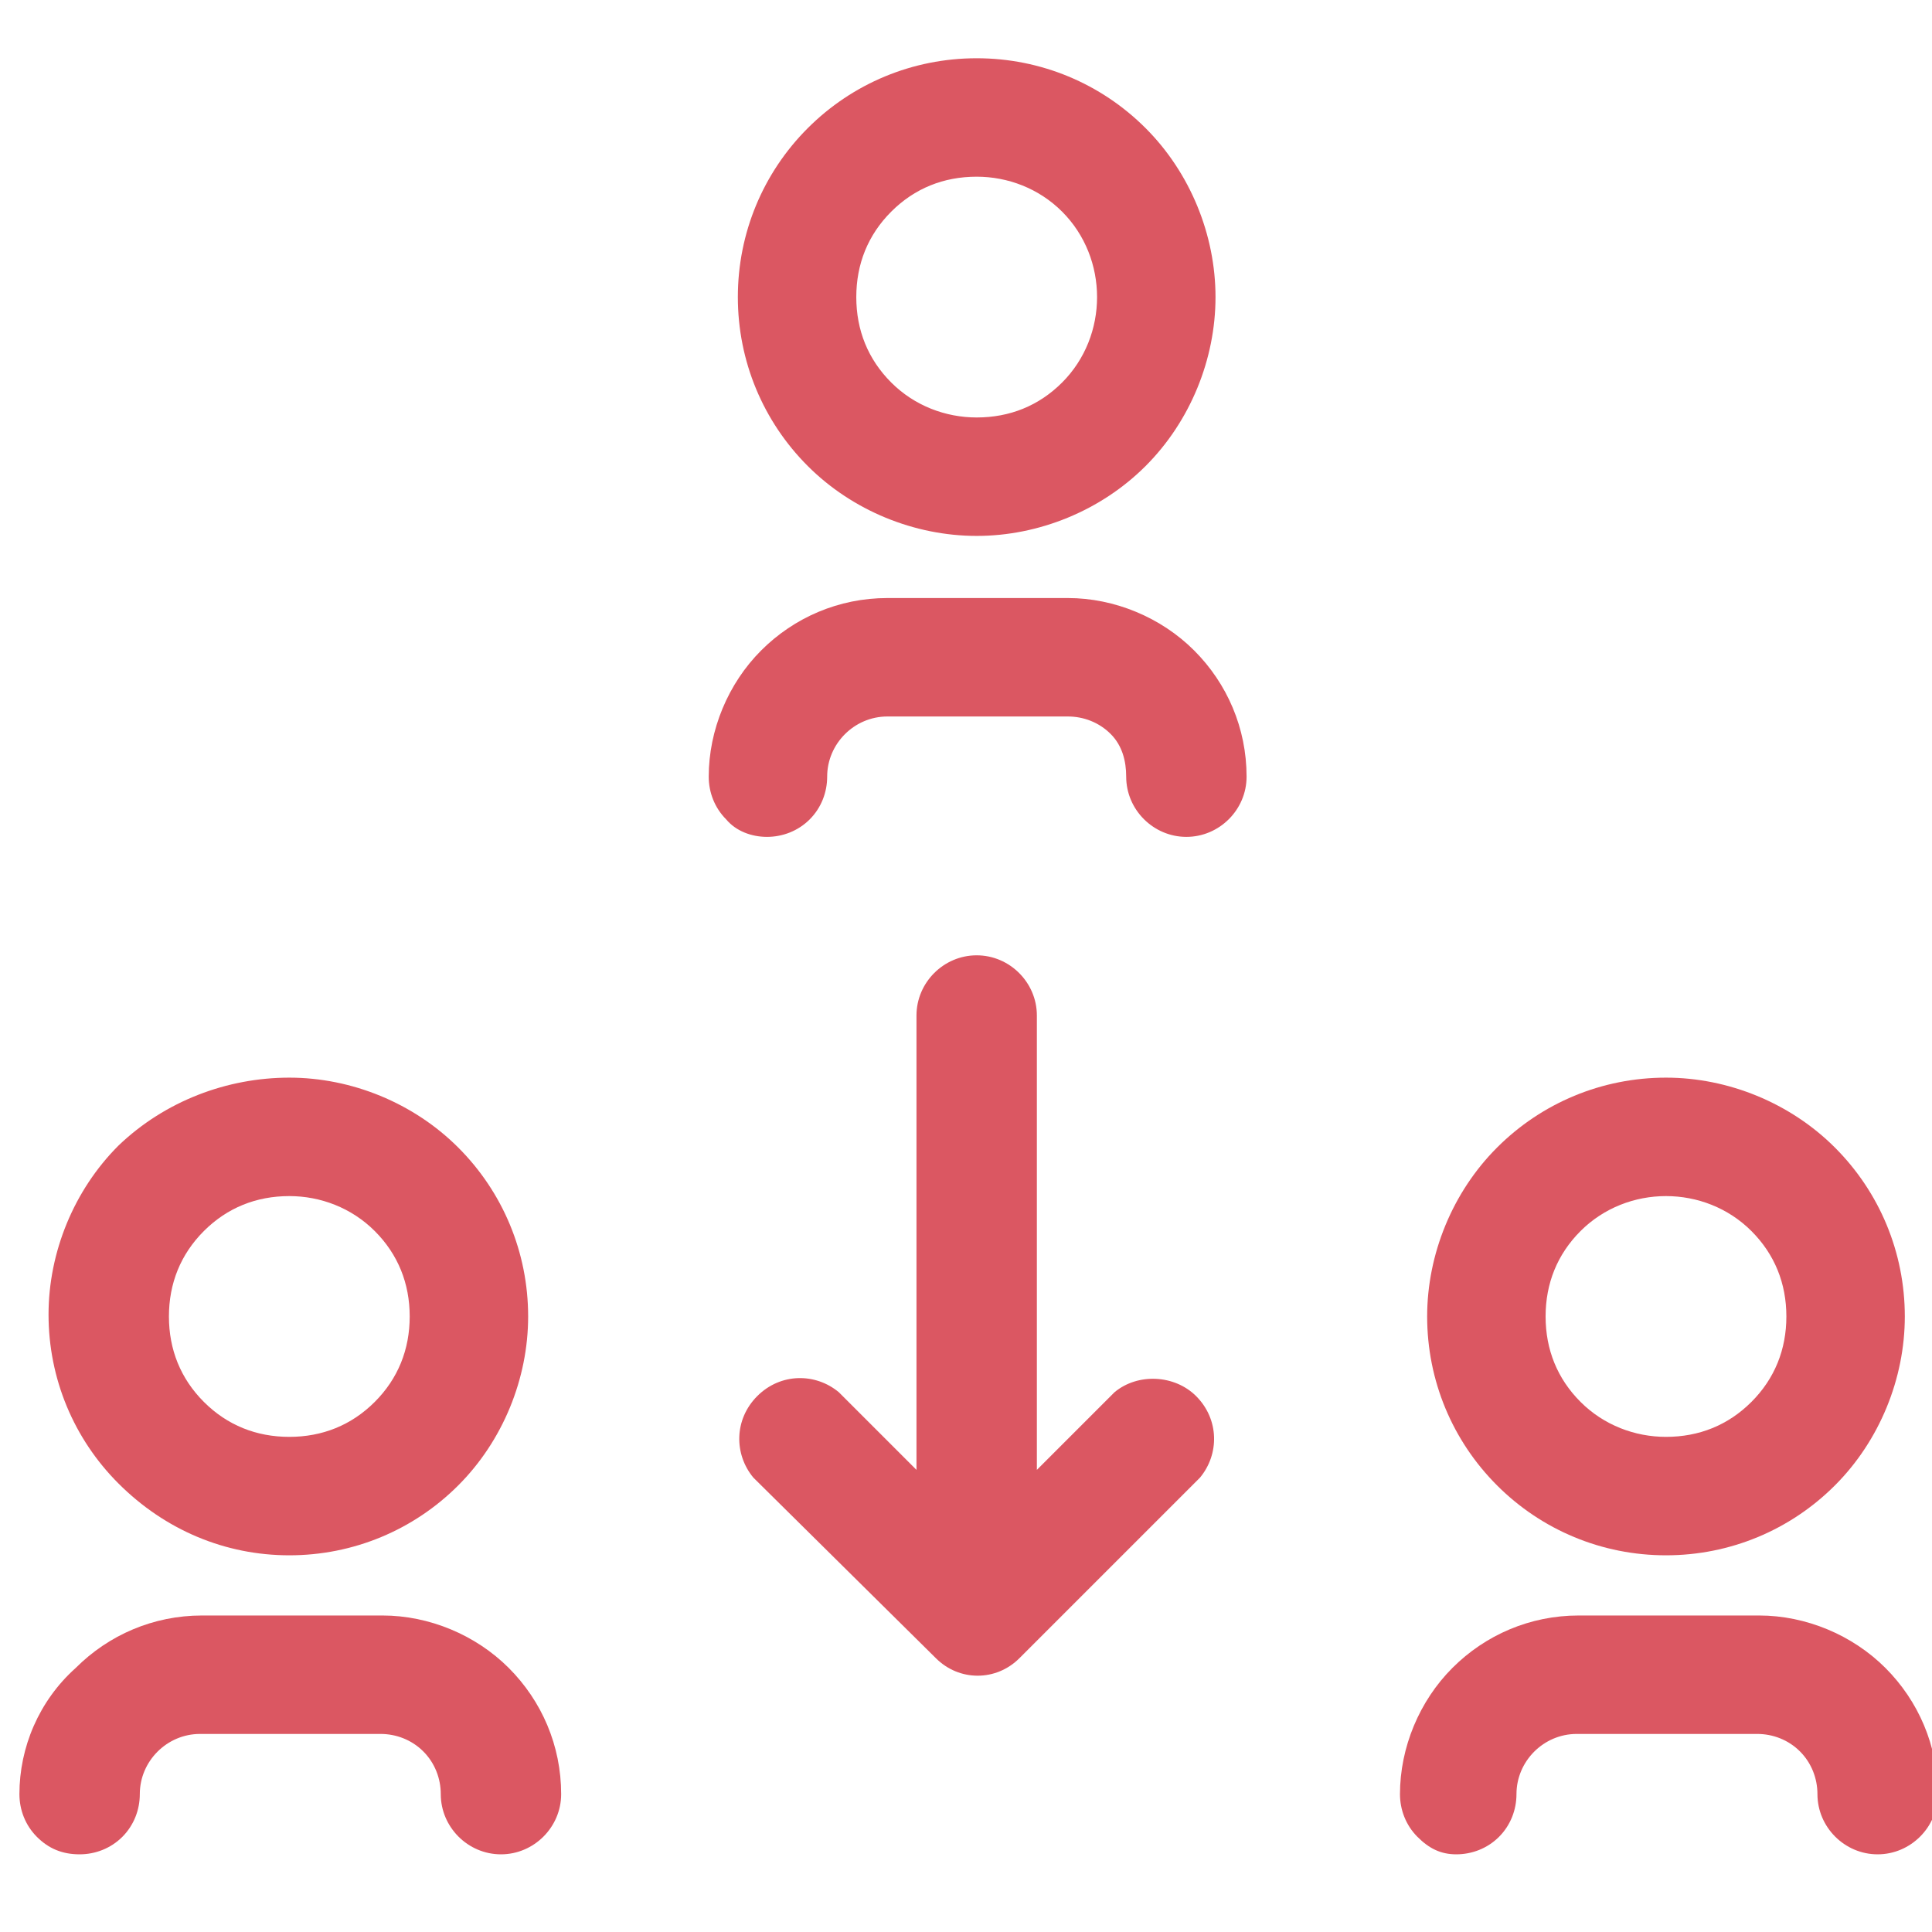
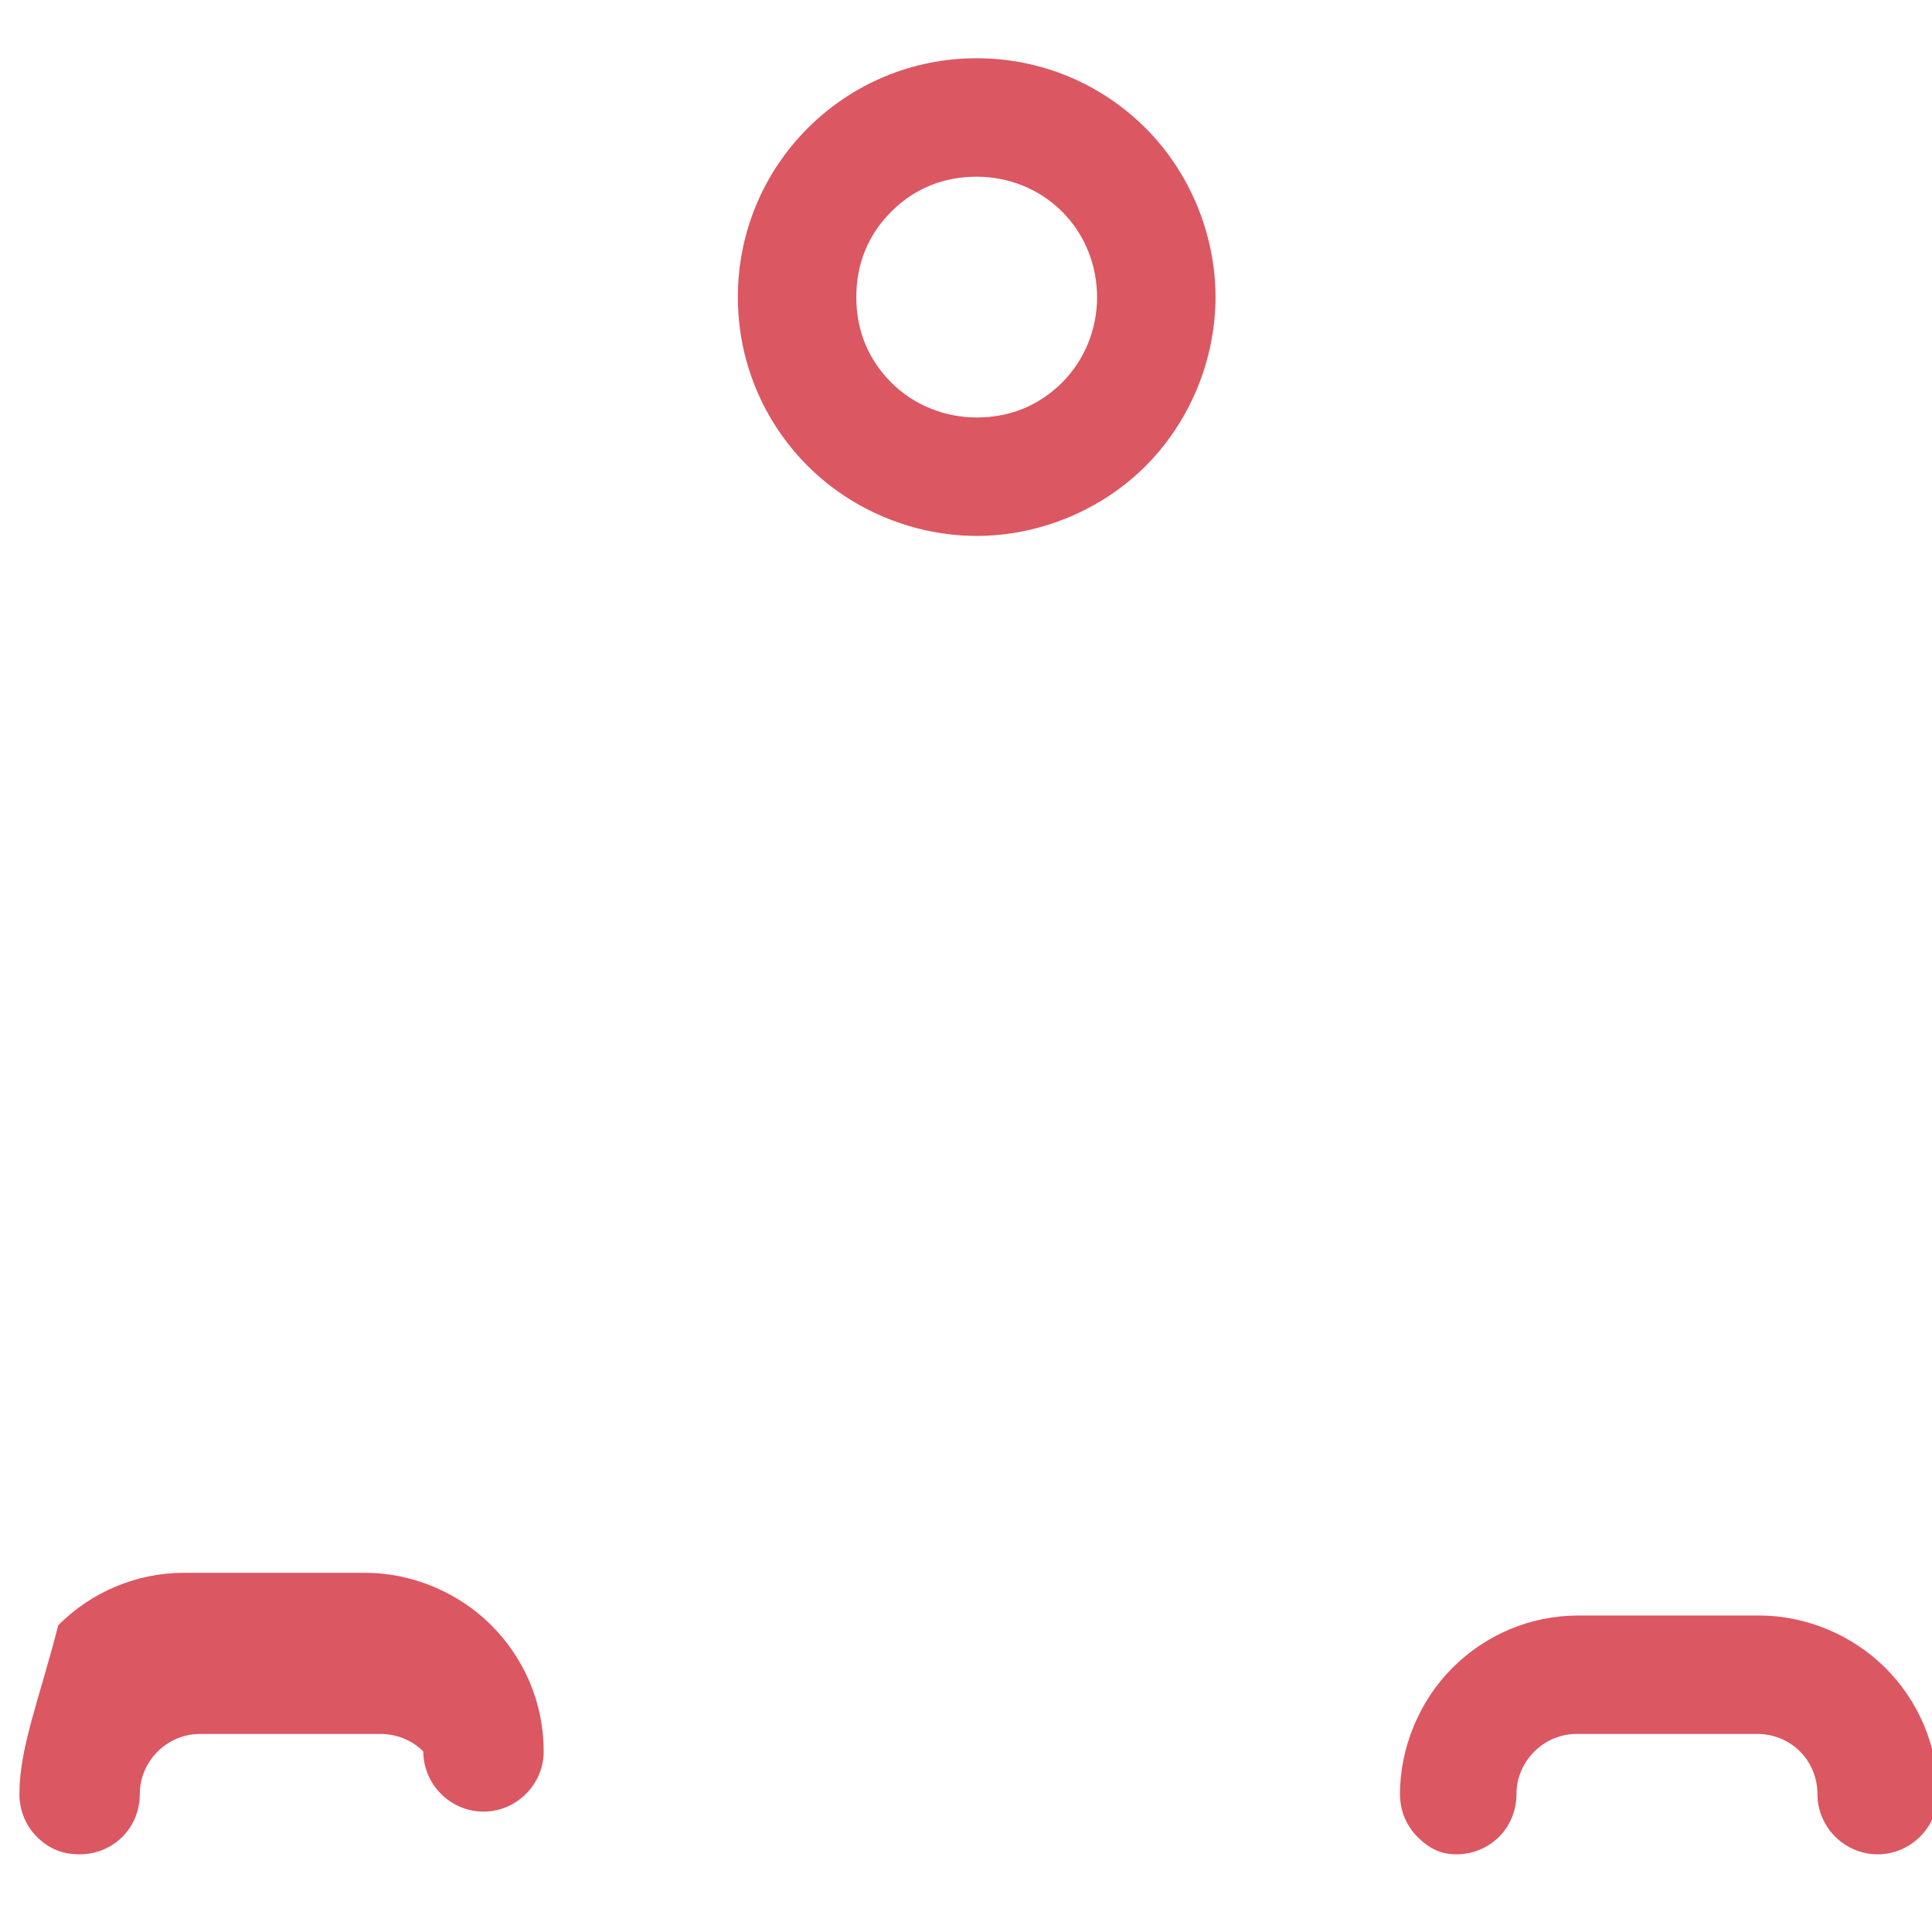
<svg xmlns="http://www.w3.org/2000/svg" version="1.1" id="Layer_2_00000000941654313758550230000012157869813046835087_" x="0px" y="0px" viewBox="0 0 99.5 99.5" style="enable-background:new 0 0 99.5 99.5;" xml:space="preserve">
  <style type="text/css">
	.st0{fill:#DB5762;}
</style>
-   <path class="st0" d="M48.2,85.4c1.2,1.2,3.1,1.2,4.3,0l9.3-9.3c1-1.2,1-3-0.2-4.2c-1.1-1.1-3-1.2-4.2-0.2l-4,4V52.3  c0-1.7-1.4-3.1-3.1-3.1c-1.7,0-3.1,1.4-3.1,3.1v23.4l-4-4v0c-1.2-1-3-1-4.2,0.2s-1.2,3-0.2,4.2L48.2,85.4z" />
  <path class="st0" d="M38,15.3c0,3.3,1.3,6.4,3.6,8.7c2.3,2.3,5.5,3.6,8.7,3.6s6.4-1.3,8.7-3.6c2.3-2.3,3.6-5.5,3.6-8.7  s-1.3-6.4-3.6-8.7C56.7,4.3,53.6,3,50.3,3s-6.4,1.3-8.7,3.6C39.3,8.9,38,12,38,15.3z M56.5,15.3c0,1.6-0.6,3.2-1.8,4.4  c-1.2,1.2-2.7,1.8-4.4,1.8c-1.6,0-3.2-0.6-4.4-1.8c-1.2-1.2-1.8-2.7-1.8-4.4s0.6-3.2,1.8-4.4c1.2-1.2,2.7-1.8,4.4-1.8  c1.6,0,3.2,0.6,4.4,1.8C55.9,12.1,56.5,13.7,56.5,15.3z" />
-   <path class="st0" d="M39.5,43.1c0.8,0,1.6-0.3,2.2-0.9c0.6-0.6,0.9-1.4,0.9-2.2c0-1.7,1.4-3.1,3.1-3.1H55c0.8,0,1.6,0.3,2.2,0.9  S58,39.2,58,40c0,1.7,1.4,3.1,3.1,3.1c1.7,0,3.1-1.4,3.1-3.1c0-2.5-1-4.8-2.7-6.5c-1.7-1.7-4.1-2.7-6.5-2.7h-9.3  c-2.5,0-4.8,1-6.5,2.7c-1.7,1.7-2.7,4.1-2.7,6.5c0,0.8,0.3,1.6,0.9,2.2C37.9,42.8,38.7,43.1,39.5,43.1z" />
-   <path class="st0" d="M14.9,80.1c3.3,0,6.4-1.3,8.7-3.6c2.3-2.3,3.6-5.5,3.6-8.7c0-3.3-1.3-6.4-3.6-8.7c-2.3-2.3-5.5-3.6-8.7-3.6  S8.5,56.7,6.1,59c-2.3,2.3-3.6,5.5-3.6,8.7c0,3.3,1.3,6.4,3.6,8.7C8.5,78.8,11.6,80.1,14.9,80.1z M14.9,61.6c1.6,0,3.2,0.6,4.4,1.8  c1.2,1.2,1.8,2.7,1.8,4.4s-0.6,3.2-1.8,4.4c-1.2,1.2-2.7,1.8-4.4,1.8s-3.2-0.6-4.4-1.8c-1.2-1.2-1.8-2.7-1.8-4.4s0.6-3.2,1.8-4.4  C11.7,62.2,13.2,61.6,14.9,61.6z" />
-   <path class="st0" d="M4.1,95.5c0.8,0,1.6-0.3,2.2-0.9s0.9-1.4,0.9-2.2c0-1.7,1.4-3.1,3.1-3.1h9.3c0.8,0,1.6,0.3,2.2,0.9  s0.9,1.4,0.9,2.2c0,1.7,1.4,3.1,3.1,3.1c1.7,0,3.1-1.4,3.1-3.1c0-2.5-1-4.8-2.7-6.5c-1.7-1.7-4.1-2.7-6.5-2.7h-9.3  c-2.5,0-4.8,1-6.5,2.7C2,87.6,1,90,1,92.4c0,0.8,0.3,1.6,0.9,2.2S3.2,95.5,4.1,95.5z" />
-   <path class="st0" d="M85.8,80.1c3.3,0,6.4-1.3,8.7-3.6c2.3-2.3,3.6-5.5,3.6-8.7c0-3.3-1.3-6.4-3.6-8.7c-2.3-2.3-5.5-3.6-8.7-3.6  c-3.3,0-6.4,1.3-8.7,3.6c-2.3,2.3-3.6,5.5-3.6,8.7c0,3.3,1.3,6.4,3.6,8.7C79.4,78.8,82.5,80.1,85.8,80.1L85.8,80.1z M85.8,61.6  c1.6,0,3.2,0.6,4.4,1.8c1.2,1.2,1.8,2.7,1.8,4.4s-0.6,3.2-1.8,4.4c-1.2,1.2-2.7,1.8-4.4,1.8c-1.6,0-3.2-0.6-4.4-1.8  c-1.2-1.2-1.8-2.7-1.8-4.4s0.6-3.2,1.8-4.4C82.6,62.2,84.2,61.6,85.8,61.6L85.8,61.6z" />
+   <path class="st0" d="M4.1,95.5c0.8,0,1.6-0.3,2.2-0.9s0.9-1.4,0.9-2.2c0-1.7,1.4-3.1,3.1-3.1h9.3c0.8,0,1.6,0.3,2.2,0.9  c0,1.7,1.4,3.1,3.1,3.1c1.7,0,3.1-1.4,3.1-3.1c0-2.5-1-4.8-2.7-6.5c-1.7-1.7-4.1-2.7-6.5-2.7h-9.3  c-2.5,0-4.8,1-6.5,2.7C2,87.6,1,90,1,92.4c0,0.8,0.3,1.6,0.9,2.2S3.2,95.5,4.1,95.5z" />
  <path class="st0" d="M75,95.5c0.8,0,1.6-0.3,2.2-0.9s0.9-1.4,0.9-2.2c0-1.7,1.4-3.1,3.1-3.1h9.3c0.8,0,1.6,0.3,2.2,0.9  s0.9,1.4,0.9,2.2c0,1.7,1.4,3.1,3.1,3.1c1.7,0,3.1-1.4,3.1-3.1c0-2.5-1-4.8-2.7-6.5c-1.7-1.7-4.1-2.7-6.5-2.7h-9.3  c-2.5,0-4.8,1-6.5,2.7c-1.7,1.7-2.7,4.1-2.7,6.5c0,0.8,0.3,1.6,0.9,2.2S74.2,95.5,75,95.5z" />
</svg>